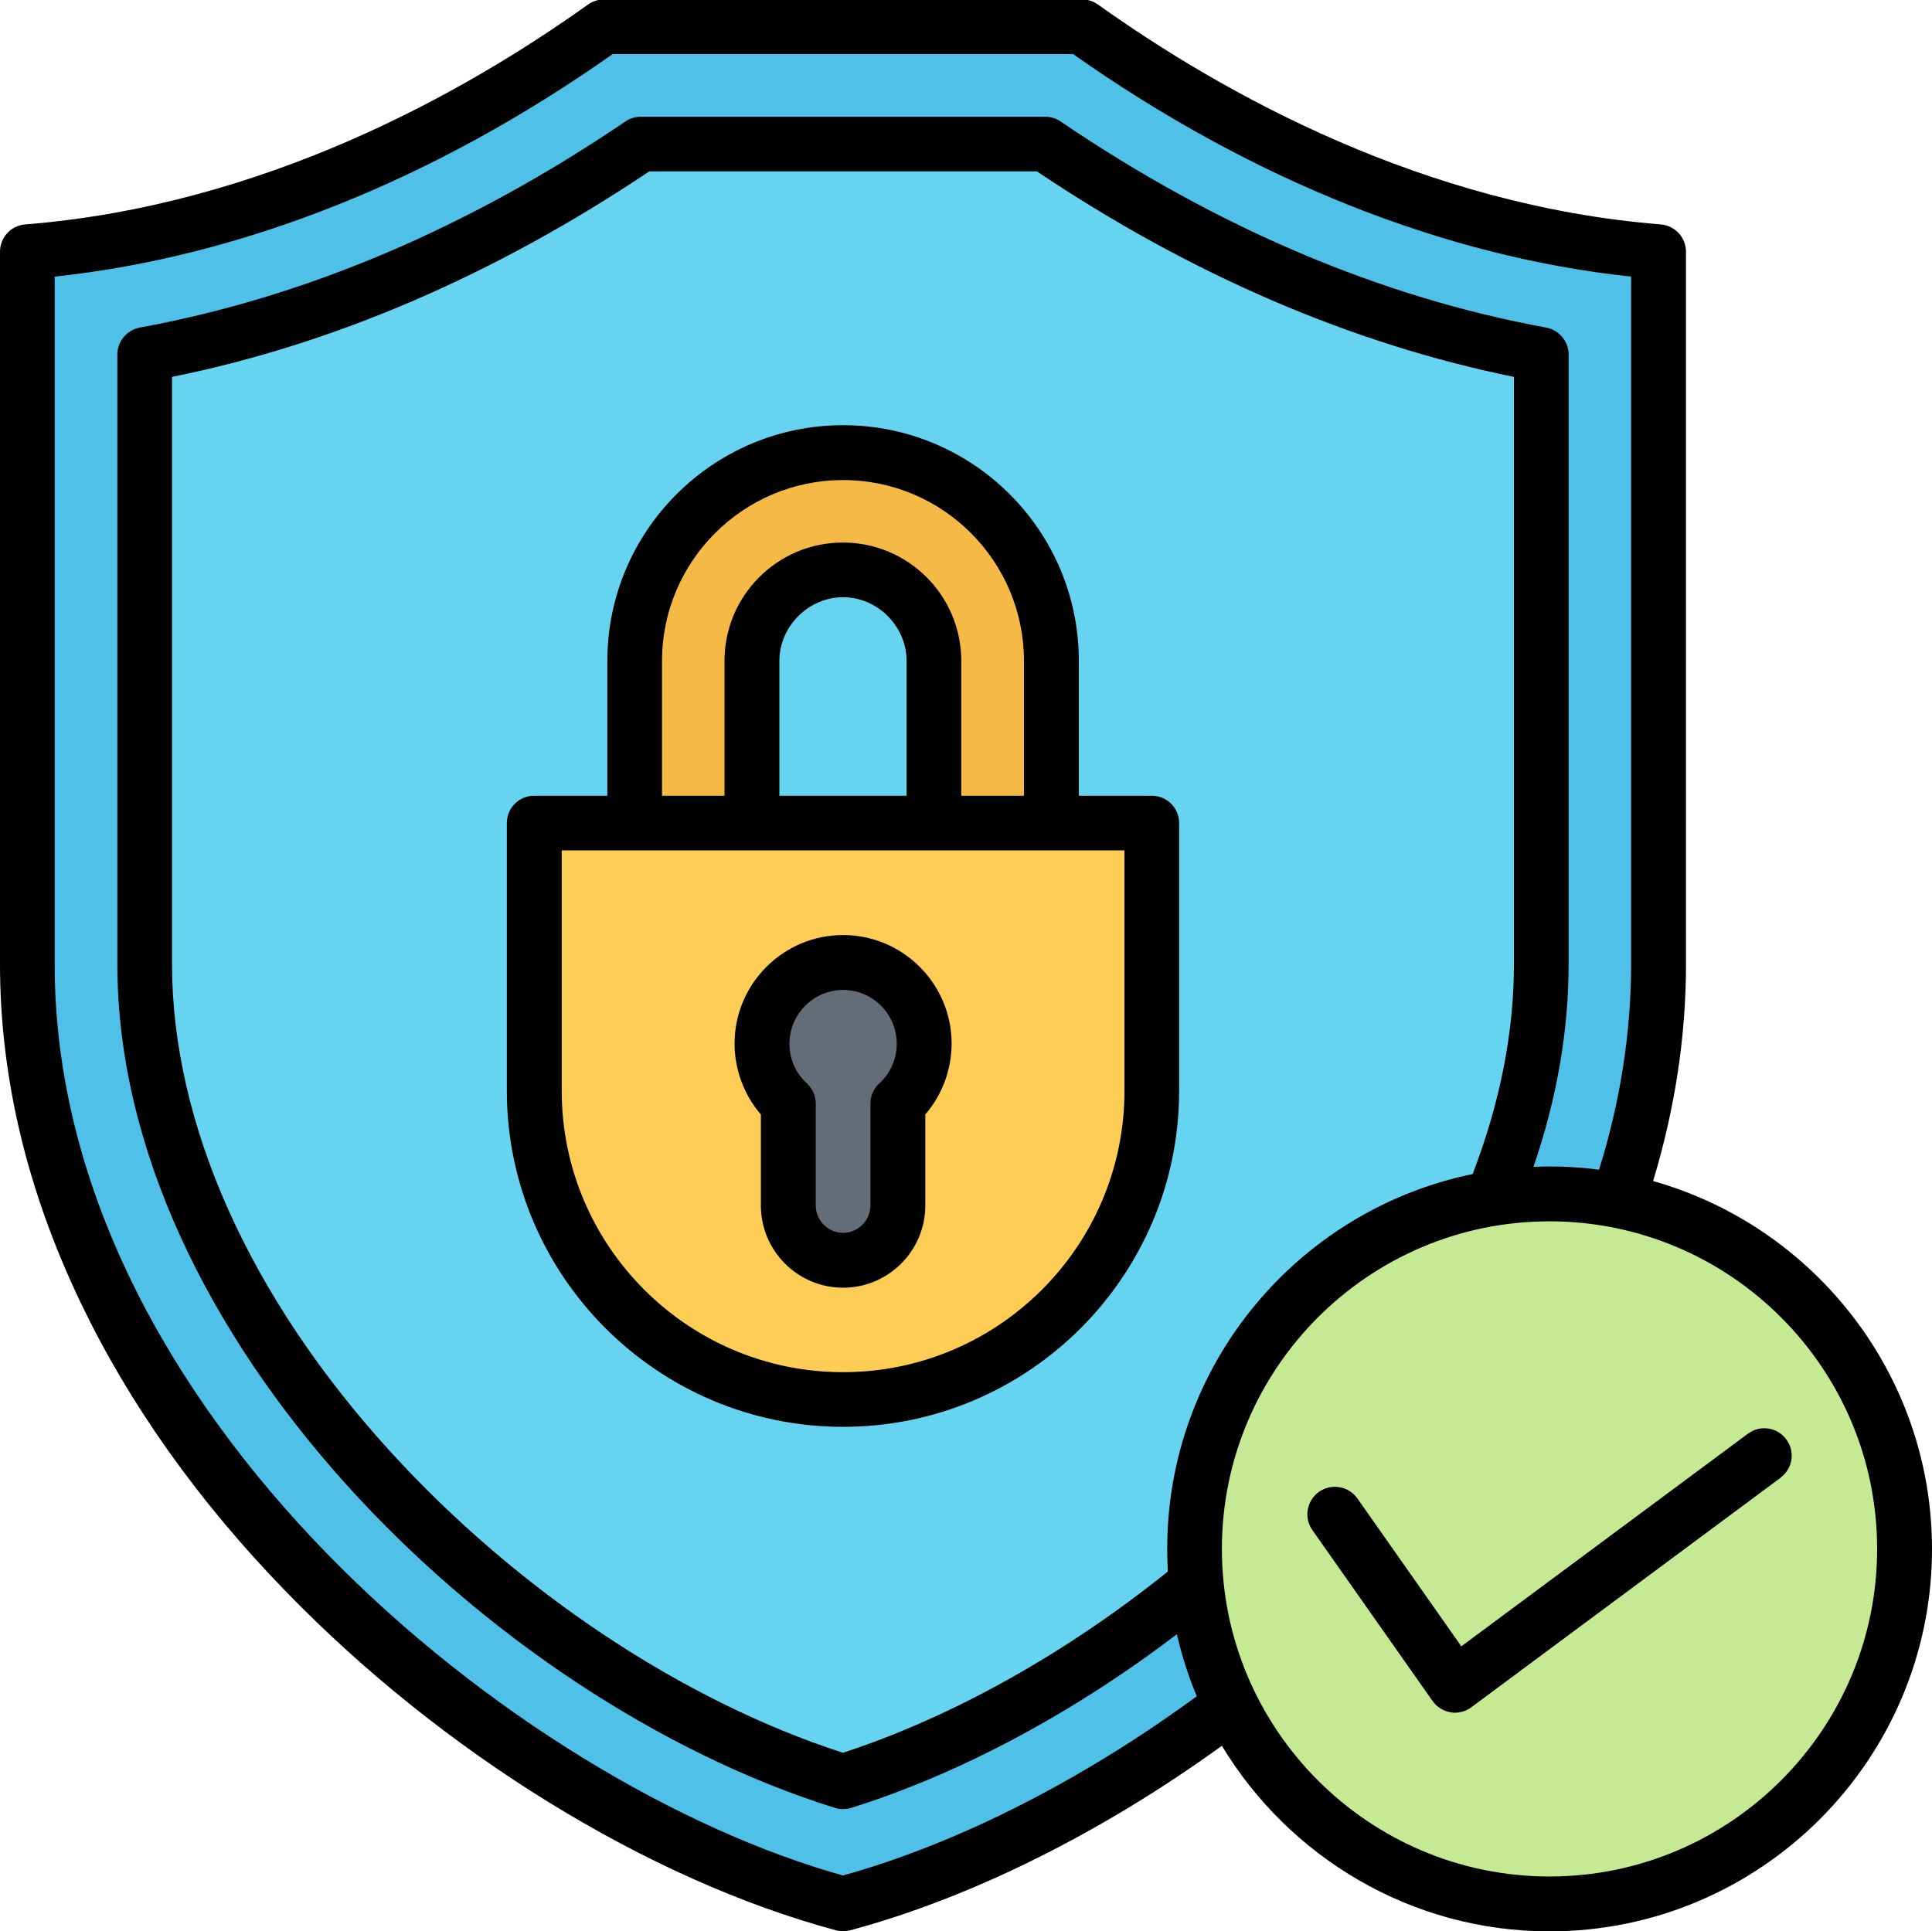
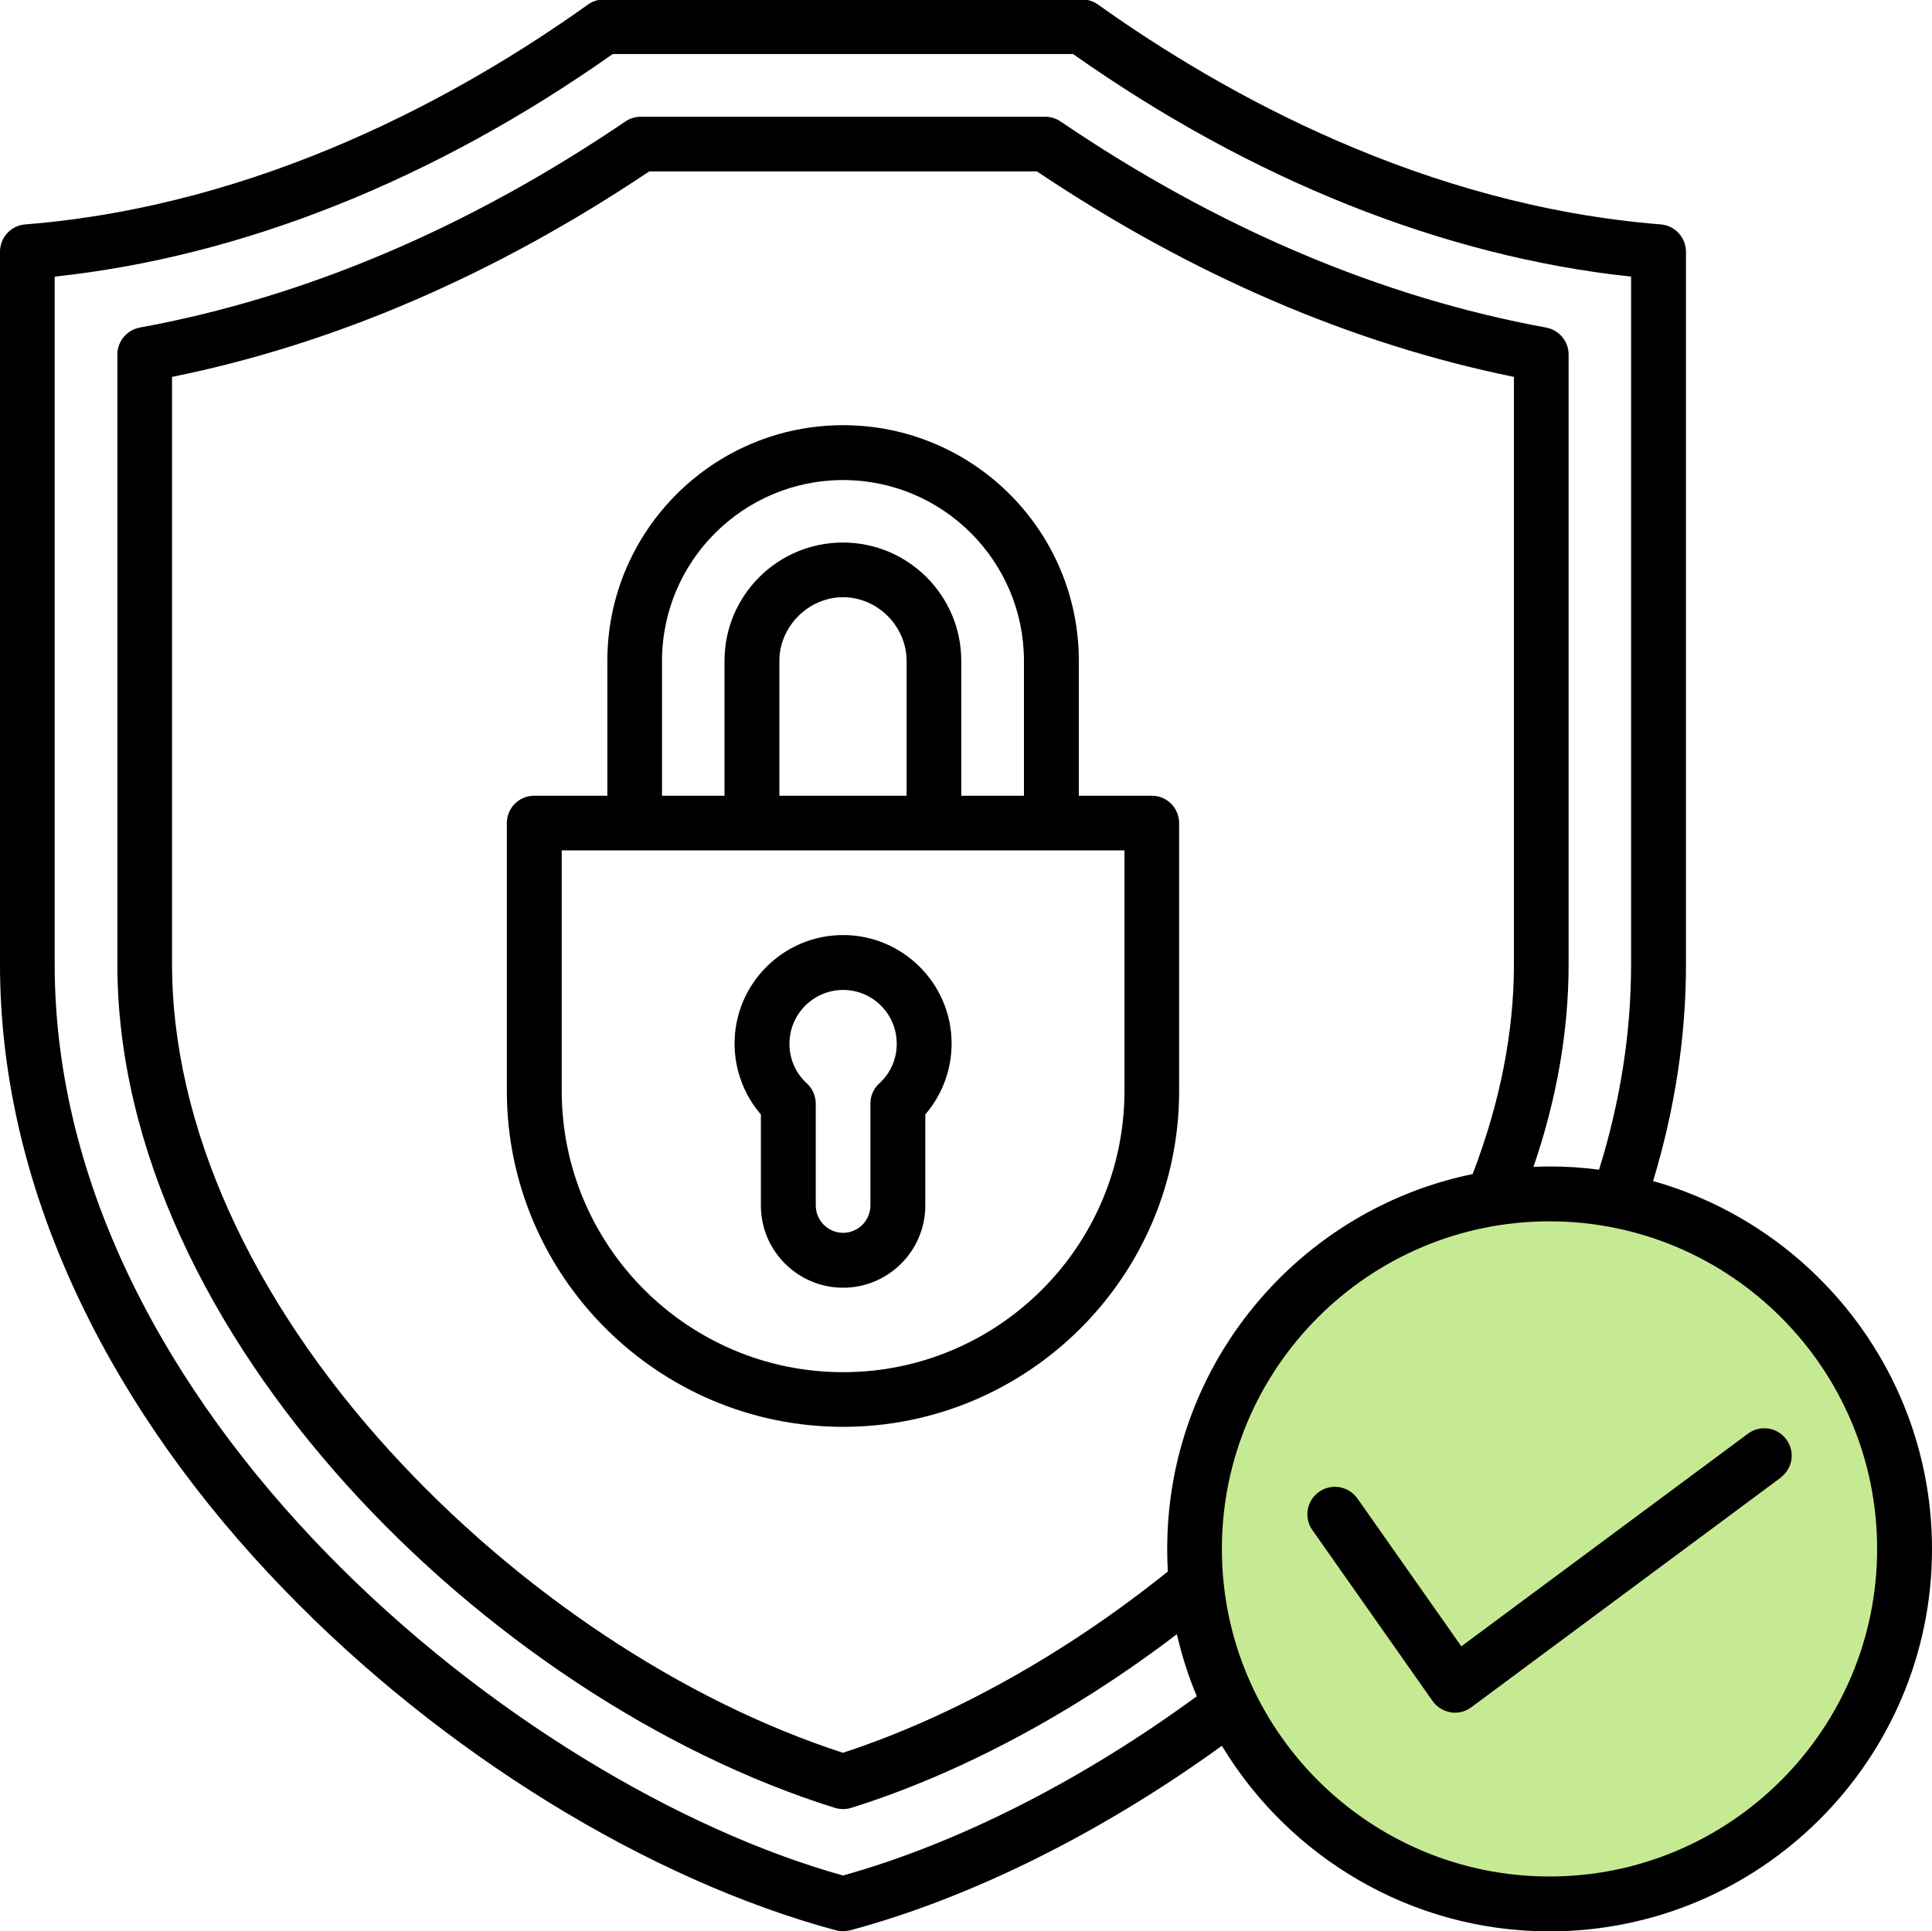
<svg xmlns="http://www.w3.org/2000/svg" id="Layer_2" data-name="Layer 2" viewBox="0 0 94 93.97">
  <defs>
    <style>
      .cls-1 {
        fill: #fdcd56;
      }

      .cls-1, .cls-2, .cls-3, .cls-4, .cls-5, .cls-6 {
        fill-rule: evenodd;
      }

      .cls-2 {
        fill: #4fc0e8;
      }

      .cls-3 {
        fill: #f5b945;
      }

      .cls-7 {
        fill: #c6ea94;
      }

      .cls-4 {
        fill: #66d4f1;
      }

      .cls-6 {
        fill: #636c77;
      }
    </style>
  </defs>
  <g id="Layer_1-2" data-name="Layer 1">
    <g>
      <g>
        <g>
-           <path class="cls-2" d="M3.01,12.1c10.15-1.18,19.02-5.62,25.89-10.43.33-.23.68-.34,1.09-.34h22.04c.41,0,.76.11,1.09.34,6.87,4.82,15.74,9.25,25.89,10.43.96.11,1.68.92,1.68,1.89v32.95c0,22.15-22.25,40.79-39.17,45.58-.35.1-.68.1-1.04,0C23.59,87.72,1.33,69.08,1.33,46.93V13.99c0-.97.72-1.78,1.68-1.89h0Z" />
-           <path class="cls-4" d="M7.04,17.26v29.67c0,17.61,17.9,34.75,33.98,39.78,16.08-5.03,33.98-22.16,33.98-39.78v-29.67c-8.67-1.58-16.84-5.28-24.14-10.24h-19.67c-7.3,4.95-15.47,8.65-24.14,10.24h0Z" />
-         </g>
+           </g>
        <g>
-           <path class="cls-3" d="M30.88,49.86h20.27v-17.68c0-5.57-4.56-10.14-10.14-10.14s-10.14,4.56-10.14,10.14v17.68ZM36.59,44.15v-11.98c0-2.42,2-4.43,4.43-4.43s4.43,2,4.43,4.43v11.98h-8.85Z" />
-           <path class="cls-1" d="M27.9,40.07h26.24c1.05,0,1.9.85,1.9,1.9v11.13c0,8.26-6.76,15.02-15.02,15.02s-15.02-6.76-15.02-15.02v-11.13c0-1.05.85-1.9,1.9-1.9h0Z" />
-           <path class="cls-6" d="M41.02,46.85c2.18,0,3.95,1.77,3.95,3.95,0,1.15-.49,2.19-1.28,2.91v4.96c0,1.47-1.19,2.66-2.66,2.66s-2.66-1.19-2.66-2.66v-4.96c-.79-.72-1.28-1.76-1.28-2.91,0-2.18,1.77-3.95,3.95-3.95h0Z" />
-         </g>
+           </g>
        <circle class="cls-7" cx="75.38" cy="75.38" r="17.27" />
      </g>
      <path class="cls-5" d="M86.63,71.91l-15.05,11.17c-.23.17-.51.26-.79.26-.07,0-.14,0-.21-.02-.35-.06-.67-.25-.88-.55l-5.85-8.32c-.42-.6-.28-1.43.33-1.86.6-.42,1.43-.28,1.86.32l5.06,7.2,13.95-10.35c.59-.44,1.43-.31,1.86.28.44.59.32,1.42-.28,1.86h0ZM52.92,0h-23.81c-.18.04-.35.11-.5.22C22.49,4.59,12.76,10,1.23,10.92c-.69.05-1.23.63-1.23,1.33v34.67c0,5.52,1.33,11.07,3.95,16.52,2.35,4.89,5.68,9.59,9.91,13.95,7.64,7.9,17.67,14.08,26.82,16.54.11.03.23.04.34.04s.23-.02.34-.04c5.86-1.57,12.23-4.74,18.09-8.98,3.26,5.4,9.19,9.03,15.94,9.03,10.26,0,18.61-8.35,18.61-18.6,0-8.51-5.75-15.71-13.57-17.91,1.06-3.5,1.6-7.04,1.6-10.53V12.25c0-.69-.53-1.27-1.22-1.33-11.53-.92-21.26-6.33-27.39-10.7-.15-.11-.32-.18-.5-.22h0ZM75.39,91.31c8.79,0,15.94-7.15,15.94-15.94s-7.15-15.94-15.94-15.94-15.94,7.15-15.94,15.94,7.15,15.94,15.94,15.94ZM56.79,75.36c0-8.98,6.39-16.49,14.86-18.23,1.33-3.46,2.01-6.89,2.01-10.22v-28.57c-7.9-1.61-15.71-4.97-23.21-10h-18.86c-7.51,5.03-15.31,8.4-23.22,10v28.57c0,7.78,3.77,16.2,10.61,23.71,6.2,6.8,14.21,12.13,22.03,14.67,5.28-1.72,10.85-4.83,15.81-8.82-.02-.37-.03-.74-.03-1.11ZM41.02,91.26c5.57-1.55,11.63-4.63,17.21-8.72-.41-.97-.73-1.98-.97-3.02-5.02,3.83-10.57,6.8-15.84,8.45-.13.04-.27.06-.4.06s-.27-.02-.4-.06c-16.86-5.27-34.91-23.02-34.91-41.05v-29.67c0-.64.46-1.19,1.09-1.31,8.03-1.47,15.98-4.84,23.63-10.03.22-.15.48-.23.75-.23h19.67c.27,0,.53.08.75.23,7.65,5.19,15.6,8.56,23.63,10.03.63.12,1.09.67,1.09,1.31v29.67c0,3.23-.57,6.54-1.71,9.86.26-.01.52-.02.78-.02.82,0,1.62.05,2.41.16,1.04-3.33,1.56-6.69,1.56-10V13.46c-9.1-.97-18.46-4.7-27.15-10.83h-22.4C21.12,8.76,11.77,12.49,2.66,13.46v33.46c0,21.77,22.55,39.93,38.35,44.34h0ZM41.02,48.17c1.44,0,2.61,1.17,2.61,2.62,0,.74-.3,1.43-.85,1.93-.28.25-.43.61-.43.98v4.96c0,.73-.6,1.33-1.33,1.33s-1.33-.6-1.33-1.33v-4.96c0-.37-.16-.73-.43-.98-.55-.5-.85-1.19-.85-1.93,0-1.44,1.17-2.62,2.62-2.62h0ZM37.02,58.66v-4.43c-.82-.95-1.28-2.18-1.28-3.45,0-2.91,2.37-5.28,5.28-5.28s5.28,2.37,5.28,5.28c0,1.27-.46,2.5-1.28,3.45v4.43c0,2.2-1.79,4-4,4-2.2,0-4-1.79-4-4ZM54.71,53.08c0,7.55-6.14,13.69-13.69,13.69s-13.69-6.14-13.69-13.69v-11.7h27.38v11.7ZM44.11,38.72h-6.19v-6.56c0-1.68,1.42-3.1,3.1-3.1s3.09,1.42,3.09,3.1v6.56h0ZM32.21,32.16c0-4.85,3.95-8.8,8.81-8.8s8.8,3.95,8.8,8.8v6.56h-3.05v-6.56c0-3.18-2.58-5.76-5.76-5.76s-5.76,2.58-5.76,5.76v6.56h-3.04v-6.56h0ZM56.04,38.72c.74,0,1.33.6,1.33,1.33v13.03c0,9.02-7.34,16.35-16.35,16.35s-16.36-7.34-16.36-16.35v-13.03c0-.74.6-1.33,1.33-1.33h3.56v-6.56c0-6.32,5.14-11.47,11.47-11.47s11.47,5.14,11.47,11.47v6.56h3.56Z" />
    </g>
  </g>
</svg>